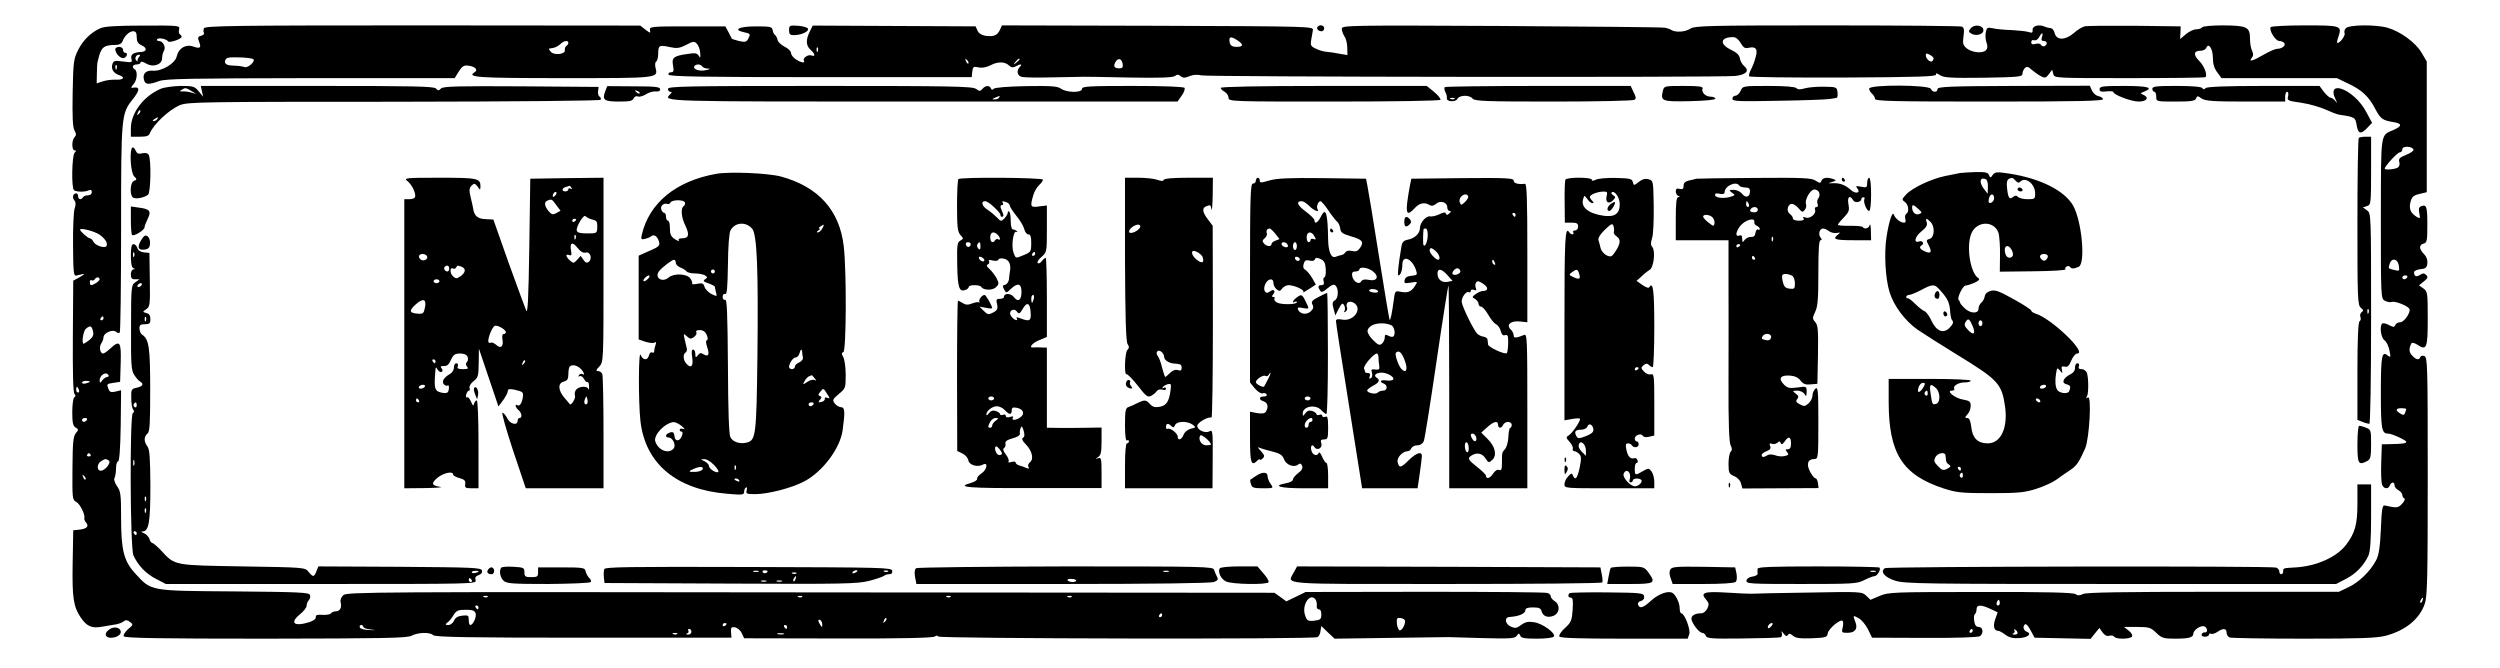
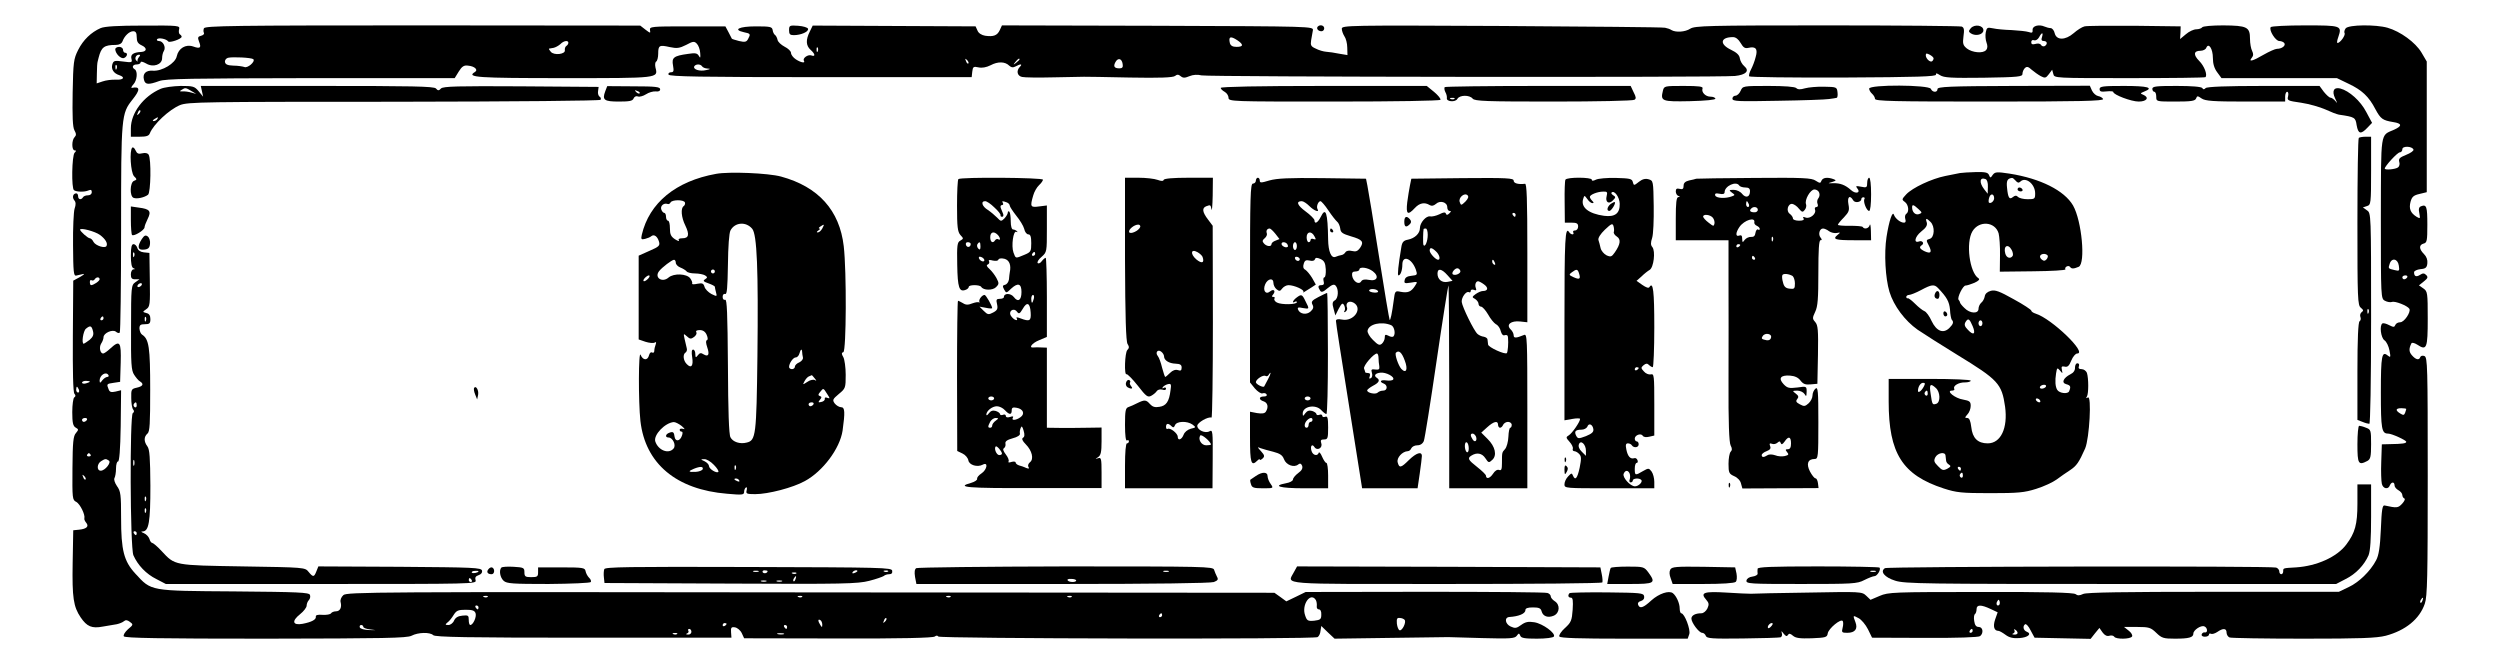
<svg xmlns="http://www.w3.org/2000/svg" version="1.0" width="1280pt" height="342pt" viewBox="0 0 1280 342" preserveAspectRatio="xMidYMid meet">
  <g transform="translate(0,342) scale(0.1,-0.1)" fill="#000000" stroke="none">
    <path d="M515 3276 c-48 -21 -89 -60 -115 -112 -23 -46 -25 -61 -28 -218 -2 -122 0 -176 9 -193 10 -18 10 -26 1 -35 -16 -16 -15 -68 0 -68 9 0 9 -3 0 -12 -14 -14 -17 -184 -3 -192 14 -9 54 -10 74 -1 12 5 17 3 17 -9 0 -9 -8 -16 -19 -16 -11 0 -23 -4 -26 -10 -9 -15 -25 -12 -25 5 0 8 -4 15 -9 15 -17 0 -23 -20 -11 -35 9 -10 9 -23 2 -43 -5 -15 -9 -100 -8 -188 1 -136 3 -158 16 -155 8 2 24 6 35 8 11 3 4 -4 -15 -15 l-35 -19 -2 -284 c-1 -179 1 -287 8 -295 7 -8 7 -14 -1 -19 -5 -3 -10 -37 -10 -75 0 -55 4 -71 17 -79 16 -9 16 -11 2 -28 -14 -15 -17 -47 -18 -180 -1 -155 -1 -163 20 -173 19 -11 46 -65 41 -84 -2 -4 3 -15 9 -22 16 -19 3 -32 -36 -36 l-30 -3 -3 -168 c-3 -178 4 -223 41 -278 32 -47 57 -58 114 -47 27 5 58 10 71 12 13 3 29 9 36 15 9 8 18 7 31 -3 18 -13 18 -15 -10 -38 -16 -15 -25 -30 -21 -36 6 -9 186 -12 726 -12 611 1 723 3 747 15 34 18 95 19 111 3 10 -10 178 -13 770 -13 l757 0 -2 28 c-2 24 2 28 20 25 12 -2 28 -15 35 -30 l12 -26 482 -1 c320 -1 485 3 494 10 8 6 14 6 18 0 7 -11 1925 -15 1942 -3 7 4 14 18 15 32 l4 25 34 -33 34 -32 286 4 c157 2 291 4 296 4 6 0 84 -2 175 -5 143 -4 166 -2 176 12 10 14 12 14 18 0 4 -12 23 -15 85 -15 47 0 83 5 87 11 10 17 -57 66 -100 73 -31 5 -46 2 -68 -14 -23 -17 -31 -18 -53 -8 -29 13 -34 47 -7 49 48 3 82 17 82 35 0 10 12 14 39 14 30 0 40 -4 44 -20 7 -26 33 -35 63 -22 30 14 33 56 4 74 -11 7 -20 18 -20 24 0 7 -7 15 -17 18 -9 4 -291 6 -627 6 l-611 -1 -49 -24 -50 -24 -30 22 -31 22 -2374 2 c-2227 3 -2376 2 -2393 -14 -11 -10 -17 -25 -14 -36 7 -27 -3 -47 -24 -47 -11 0 -22 -5 -25 -10 -4 -6 -23 -9 -43 -8 -25 2 -36 -1 -35 -9 3 -15 -21 -28 -68 -37 -51 -9 -57 14 -13 49 19 15 34 35 34 44 0 9 5 22 11 28 7 7 9 19 6 27 -5 13 -57 15 -389 18 -435 3 -422 1 -505 91 -59 64 -73 120 -73 285 0 119 -2 137 -21 163 -11 16 -17 34 -13 41 4 7 8 29 8 49 0 21 5 37 10 36 7 -1 12 60 14 181 l2 184 -29 -7 c-22 -5 -30 -2 -35 12 -11 27 -10 28 26 33 l33 5 3 98 c3 108 -4 118 -54 72 -15 -14 -31 -25 -36 -25 -15 0 -22 32 -10 51 7 10 12 25 12 32 0 22 46 42 63 29 8 -7 17 -9 20 -5 4 3 7 243 7 533 0 578 1 588 59 661 40 50 39 68 -4 59 -5 -1 -2 7 8 18 19 20 23 67 7 77 -17 10 -11 25 10 25 11 0 20 5 20 11 0 6 12 3 28 -6 36 -22 82 -6 82 27 0 13 4 30 9 37 12 19 -4 51 -25 51 -8 0 -13 4 -10 9 7 10 48 2 57 -11 6 -9 69 12 69 24 0 4 -4 9 -9 12 -5 3 -7 15 -4 26 5 19 0 20 -183 19 -132 0 -198 -4 -219 -13z m185 -46 c0 -23 6 -33 25 -42 29 -13 28 -32 -2 -34 -40 -2 -56 -13 -50 -35 5 -19 3 -20 -43 -14 -43 6 -49 5 -55 -15 -7 -24 7 -46 36 -55 32 -11 21 -25 -18 -23 -21 1 -51 -3 -68 -9 l-30 -10 1 51 c0 28 2 56 4 61 2 6 4 15 5 20 14 54 28 65 88 65 17 0 30 7 34 18 10 28 35 52 55 52 13 0 18 -8 18 -30z m11 -103 c-6 -8 -9 -17 -6 -21 3 -3 0 -2 -6 3 -12 10 -4 31 13 31 7 0 7 -4 -1 -13z m-114 -59 c-3 -8 -6 -5 -6 6 -1 11 2 17 5 13 3 -3 4 -12 1 -19z m-85 -851 c28 -21 41 -43 33 -57 -8 -13 -55 2 -66 21 -5 11 -14 19 -19 19 -10 0 -50 36 -50 44 0 12 78 -9 102 -27z m-2 -227 c0 -9 -31 -30 -44 -30 -3 0 -6 7 -6 16 0 8 4 13 9 9 5 -3 12 -1 16 5 8 13 25 13 25 0z m20 -200 c0 -5 -5 -10 -11 -10 -5 0 -7 5 -4 10 3 6 8 10 11 10 2 0 4 -4 4 -10z m-54 -65 c5 -19 0 -30 -17 -45 -13 -10 -27 -19 -30 -20 -13 0 -3 66 11 77 22 18 29 16 36 -12z m79 -225 c3 -5 1 -10 -6 -10 -6 0 -18 -8 -25 -17 -11 -15 -13 -16 -14 -2 0 28 32 49 45 29z m-95 -34 c0 -2 -9 -6 -20 -9 -11 -3 -20 -1 -20 4 0 5 9 9 20 9 11 0 20 -2 20 -4z m-56 -41 c3 -8 1 -15 -4 -15 -6 0 -10 7 -10 15 0 8 2 15 4 15 2 0 6 -7 10 -15z m41 -155 c-3 -5 -10 -10 -16 -10 -5 0 -9 5 -9 10 0 6 7 10 16 10 8 0 12 -4 9 -10z m19 -178 c3 -5 -1 -9 -9 -9 -8 0 -12 4 -9 9 3 4 7 8 9 8 2 0 6 -4 9 -8z m93 -30 c15 -9 -19 -52 -41 -52 -22 0 -20 36 2 49 21 13 24 13 39 3z m-119 -97 c-3 -3 -9 2 -12 12 -6 14 -5 15 5 6 7 -7 10 -15 7 -18z m2059 -601 c-3 -3 -12 -4 -19 -1 -8 3 -5 6 6 6 11 1 17 -2 13 -5z m1610 0 c-3 -3 -12 -4 -19 -1 -8 3 -5 6 6 6 11 1 17 -2 13 -5z m760 0 c-3 -3 -12 -4 -19 -1 -8 3 -5 6 6 6 11 1 17 -2 13 -5z m620 0 c-3 -3 -12 -4 -19 -1 -8 3 -5 6 6 6 11 1 17 -2 13 -5z m1250 -16 c4 -7 6 -21 5 -30 -2 -10 3 -18 10 -18 9 0 14 -11 13 -27 0 -24 -5 -27 -36 -31 -33 -3 -38 0 -47 28 -19 54 28 121 55 78z m-4287 -38 c0 -5 -2 -10 -4 -10 -3 0 -8 5 -11 10 -3 6 -1 10 4 10 6 0 11 -4 11 -10z m-15 -30 c6 -19 -13 -60 -27 -60 -5 0 -8 12 -8 26 0 23 -3 25 -32 22 -23 -2 -36 -10 -43 -25 -5 -13 -19 -23 -29 -23 -17 0 -18 2 -5 13 9 6 23 24 32 39 14 22 23 26 61 26 35 0 46 -4 51 -18z m3515 -10 c0 -5 -5 -10 -11 -10 -5 0 -7 5 -4 10 3 6 8 10 11 10 2 0 4 -4 4 -10z m-1419 -33 c-10 -9 -11 -8 -5 6 3 10 9 15 12 12 3 -3 0 -11 -7 -18z m2661 9 c9 -13 -13 -57 -26 -53 -6 2 -12 17 -14 34 -2 25 1 31 15 29 10 0 21 -5 25 -10z m-2982 -24 c0 -15 -2 -15 -10 -2 -13 20 -13 33 0 25 6 -3 10 -14 10 -23z m-490 4 c0 -3 -4 -8 -10 -11 -5 -3 -10 -1 -10 4 0 6 5 11 10 11 6 0 10 -2 10 -4z m-1860 -15 c0 -6 17 -12 38 -14 33 -4 32 -4 -7 -3 -26 1 -46 6 -49 14 -2 6 1 12 7 12 6 0 11 -4 11 -9z m2170 -1 c0 -5 -2 -10 -4 -10 -3 0 -8 5 -11 10 -3 6 -1 10 4 10 6 0 11 -4 11 -10z m-490 -25 c0 -8 -8 -15 -17 -14 -11 0 -13 3 -5 6 6 2 10 9 6 14 -3 5 0 9 5 9 6 0 11 -7 11 -15z m-73 -11 c-3 -3 -12 -4 -19 -1 -8 3 -5 6 6 6 11 1 17 -2 13 -5z m546 -1 c-7 -2 -21 -2 -30 0 -10 3 -4 5 12 5 17 0 24 -2 18 -5z" />
    <path d="M590 3168 c1 -23 29 -51 45 -45 17 7 21 27 5 27 -5 0 -10 7 -10 15 0 8 -9 15 -20 15 -11 0 -20 -6 -20 -12z" />
    <path d="M1044 3275 c-3 -8 -3 -18 0 -23 3 -6 -3 -12 -14 -15 -17 -4 -19 -9 -11 -30 13 -32 6 -38 -30 -25 -38 13 -75 -9 -84 -50 -7 -36 -75 -77 -121 -74 -37 3 -55 -15 -47 -46 6 -26 23 -27 78 -7 33 12 161 14 777 15 l736 0 21 34 c16 26 27 33 47 30 35 -3 54 -22 35 -33 -44 -27 10 -31 453 -31 493 0 486 -1 472 54 -3 14 -2 28 4 31 5 3 10 21 10 40 0 43 6 46 59 34 37 -8 50 -6 84 11 35 19 42 20 55 6 8 -8 16 -29 17 -47 2 -26 1 -29 -7 -15 -8 14 -18 16 -56 10 -73 -10 -84 -19 -76 -60 5 -28 3 -34 -11 -34 -9 0 -15 -6 -12 -12 3 -10 167 -13 778 -13 l774 0 3 28 c3 25 6 28 32 22 18 -4 40 0 62 11 37 20 74 19 95 -2 11 -10 20 -11 33 -4 25 14 37 13 22 -2 -20 -20 -14 -47 11 -52 12 -3 85 -4 162 -2 77 2 147 3 155 3 8 0 113 -1 234 -4 156 -3 222 0 232 8 11 9 18 8 29 -1 12 -10 21 -10 45 0 19 8 42 9 62 4 35 -8 2648 -11 2731 -3 57 6 76 26 48 50 -11 9 -21 27 -23 40 -2 17 -16 30 -45 44 -61 29 -55 65 10 65 14 0 28 -11 39 -30 14 -24 22 -29 40 -25 38 9 49 -6 37 -47 -5 -21 -16 -49 -24 -64 -8 -15 -12 -31 -9 -35 2 -4 219 -7 482 -6 381 2 476 5 474 15 -1 9 4 8 21 -3 20 -13 57 -15 223 -13 180 3 199 5 199 20 0 10 6 23 12 29 10 10 18 8 35 -8 13 -11 34 -26 47 -33 21 -11 26 -10 41 10 l17 23 6 -22 c5 -21 6 -21 389 -21 212 0 387 2 390 5 11 12 -6 57 -32 83 -31 31 -29 52 6 52 14 0 27 7 30 15 12 29 34 -5 34 -52 0 -29 7 -53 22 -73 l22 -30 295 0 296 0 60 -29 c68 -32 104 -66 137 -130 27 -50 37 -57 91 -66 46 -7 47 -20 5 -39 -72 -32 -67 2 -68 -454 0 -407 0 -411 21 -422 11 -6 27 -9 36 -6 15 6 79 -19 89 -35 9 -16 -26 -69 -47 -69 -11 0 -22 -6 -25 -14 -5 -12 -9 -12 -31 -1 -15 8 -30 12 -35 9 -16 -10 -8 -73 10 -86 11 -7 22 -31 26 -52 7 -35 6 -38 -8 -27 -31 26 -36 2 -36 -188 0 -188 4 -211 37 -211 19 0 93 -34 93 -42 0 -8 -17 -11 -85 -12 l-40 -1 -3 -90 c-2 -49 0 -100 3 -112 6 -26 33 -31 41 -8 8 19 24 19 24 0 0 -8 9 -19 20 -25 11 -6 20 -17 20 -25 0 -7 5 -15 10 -17 6 -2 1 -14 -11 -27 -21 -22 -26 -23 -90 -9 -11 2 -15 -20 -19 -122 -4 -92 -11 -134 -24 -158 -29 -56 -89 -114 -141 -138 l-50 -24 -642 0 c-461 0 -649 -3 -667 -11 -19 -9 -29 -9 -39 -1 -10 8 -150 12 -485 11 -449 0 -474 -1 -518 -20 l-47 -20 -22 21 c-22 21 -29 21 -296 16 -151 -2 -283 -5 -294 -6 -11 0 -68 2 -126 6 -115 7 -136 0 -103 -37 14 -16 15 -24 6 -44 -7 -14 -20 -25 -31 -25 -31 0 -51 -11 -51 -27 0 -21 39 -73 55 -73 7 0 16 -7 19 -16 5 -13 31 -15 188 -13 101 1 188 4 195 6 6 3 9 12 6 21 -4 13 -2 13 9 -2 11 -14 17 -16 22 -7 6 9 12 8 26 -4 14 -12 35 -15 96 -13 72 3 79 5 82 25 4 25 68 78 77 63 3 -5 3 -21 -1 -35 -6 -23 -3 -25 24 -25 40 0 55 20 42 54 -14 37 -14 37 16 21 14 -7 36 -33 48 -57 l21 -43 270 -1 c164 -1 275 3 283 9 19 15 15 47 -7 47 -13 0 -20 9 -23 30 -3 17 -1 33 4 36 4 3 8 14 8 25 0 24 23 24 72 1 l36 -17 -13 -37 c-12 -36 -5 -58 17 -58 5 0 21 -9 36 -20 20 -15 39 -19 71 -17 45 3 66 22 37 33 -17 7 -21 29 -7 38 5 3 18 -11 28 -32 l20 -37 143 -3 144 -3 22 28 23 28 16 -23 c11 -15 23 -21 35 -17 10 3 21 1 25 -5 8 -14 82 -13 91 1 4 7 -4 20 -17 30 l-24 19 67 0 c61 0 70 -3 98 -30 28 -27 37 -30 95 -30 72 0 95 6 95 26 0 18 39 44 56 37 17 -6 19 -34 3 -31 -6 2 -14 -3 -16 -9 -3 -8 4 -13 16 -13 12 0 21 5 21 11 0 5 4 7 10 4 5 -3 20 1 32 9 30 21 48 20 48 -3 0 -10 7 -22 16 -25 9 -3 179 -6 378 -6 294 0 373 3 421 15 101 27 173 85 200 164 13 38 15 135 15 653 0 562 -1 609 -17 615 -9 4 -19 1 -21 -5 -6 -18 -23 -14 -43 9 -16 18 -16 35 -2 62 3 4 16 1 30 -8 48 -32 53 -18 53 133 0 133 -1 140 -22 155 l-23 16 25 20 c20 16 23 22 12 33 -10 10 -17 10 -31 1 -20 -13 -31 -8 -31 13 0 7 15 14 33 16 26 2 33 8 35 30 2 17 -4 34 -17 47 -26 26 -27 47 -2 54 17 4 19 14 19 96 0 93 -4 106 -32 95 -11 -4 -14 -14 -9 -36 5 -28 5 -29 -14 -18 -32 20 -40 42 -31 77 7 25 15 33 46 40 l37 9 0 334 0 335 -27 46 c-31 52 -108 108 -174 127 -60 17 -198 16 -214 -3 -6 -8 -9 -19 -6 -24 7 -10 -22 -51 -36 -51 -4 0 -2 14 4 30 20 59 16 60 -171 60 -93 0 -172 -4 -175 -9 -10 -16 25 -71 44 -71 10 0 22 -5 26 -11 8 -13 -13 -29 -38 -29 -9 0 -40 -14 -68 -30 -56 -33 -80 -39 -61 -16 9 11 9 20 2 35 -6 11 -11 39 -11 62 0 61 -15 68 -137 69 -57 0 -105 -4 -108 -10 -3 -5 -17 -10 -30 -10 -13 0 -37 -11 -53 -25 l-30 -25 2 32 1 33 -235 3 c-129 1 -245 0 -257 -3 -13 -3 -38 -19 -56 -35 -43 -37 -88 -37 -97 0 -3 14 -12 25 -20 26 -8 0 -23 4 -32 8 -29 13 -63 3 -61 -17 1 -15 -3 -17 -20 -11 -12 4 -51 8 -87 10 -36 1 -79 5 -96 9 -29 6 -32 4 -37 -21 -3 -15 -1 -39 4 -52 6 -16 6 -29 -2 -38 -15 -19 -71 -14 -99 8 -19 16 -22 24 -17 62 5 34 3 45 -9 50 -9 3 -319 6 -690 6 -610 0 -677 -2 -700 -17 -26 -17 -74 -20 -96 -7 -7 5 -22 10 -33 12 -11 3 -388 6 -837 9 -785 4 -818 3 -818 -14 0 -10 6 -27 13 -38 8 -11 15 -37 15 -59 l1 -38 -42 7 c-23 5 -53 9 -67 10 -14 1 -38 8 -53 16 -25 11 -28 17 -24 43 3 17 7 40 9 51 3 20 -3 20 -795 23 l-797 2 -11 -24 c-13 -28 -32 -35 -75 -29 -18 3 -34 13 -39 26 l-10 22 -417 2 -417 2 -15 -31 c-21 -42 -20 -71 4 -93 24 -21 26 -37 5 -29 -18 7 -47 -14 -39 -27 9 -14 -15 -10 -41 7 -14 9 -25 24 -25 33 0 9 -15 23 -33 32 -17 9 -34 24 -36 35 -2 10 -8 22 -13 25 -5 3 -11 15 -12 25 -3 17 -12 19 -86 19 -86 0 -120 -17 -61 -30 34 -7 35 -9 21 -35 -8 -15 -16 -17 -46 -10 -19 5 -36 10 -37 12 -1 1 -9 17 -17 33 l-16 30 -194 0 c-185 0 -195 -1 -192 -19 3 -17 2 -17 -23 2 l-27 21 -1114 1 c-966 0 -1115 -2 -1120 -15z m9411 -45 c-5 -14 -2 -20 9 -20 18 0 21 -16 5 -26 -6 -3 -15 -1 -19 6 -4 7 -16 9 -29 5 -15 -4 -21 -2 -21 9 0 9 6 13 14 10 8 -3 19 3 26 15 14 27 23 27 15 1z m-4120 -16 c33 -22 32 -34 -4 -34 -20 0 -30 6 -34 19 -8 34 3 38 38 15z m-3425 -13 c0 -6 -5 -13 -10 -16 -6 -4 -9 -13 -8 -22 4 -21 -56 -28 -72 -8 -7 8 -11 15 -9 16 2 0 13 2 23 4 10 2 26 11 35 19 17 18 41 21 41 7z m1277 -43 c-3 -8 -6 -5 -6 6 -1 11 2 17 5 13 3 -3 4 -12 1 -19z m5713 -37 c0 -4 -3 -11 -7 -14 -9 -9 -33 12 -33 30 0 11 4 11 20 3 11 -6 20 -14 20 -19z m-8603 -4 c12 -12 -30 -48 -46 -40 -9 3 -34 7 -56 7 -29 1 -41 6 -43 18 -2 9 5 19 15 22 24 6 121 1 130 -7z m3661 -22 c-3 -3 -9 2 -12 12 -6 14 -5 15 5 6 7 -7 10 -15 7 -18z m262 21 c0 -2 -8 -10 -17 -17 -16 -13 -17 -12 -4 4 13 16 21 21 21 13z m528 -24 c3 -16 -2 -22 -16 -22 -27 0 -33 10 -21 32 13 24 33 19 37 -10z m-2153 -12 c3 -5 16 -11 28 -11 17 -1 15 -3 -8 -8 -33 -8 -69 4 -60 20 8 12 32 12 40 -1z m8762 -426 c2 -6 -15 -18 -38 -27 -33 -13 -39 -20 -35 -35 4 -11 1 -24 -6 -29 -13 -10 -68 -15 -68 -6 0 12 65 83 77 83 7 0 13 7 13 16 0 18 51 16 57 -2z m-75 -594 c4 -27 3 -29 -21 -23 -34 8 -34 8 -26 32 10 33 42 27 47 -9z m43 -60 c-3 -5 -10 -10 -16 -10 -5 0 -9 5 -9 10 0 6 7 10 16 10 8 0 12 -4 9 -10z m-5 -674 c0 -2 -3 -11 -6 -20 -5 -12 -9 -13 -25 -3 -26 16 -24 27 6 27 14 0 25 -2 25 -4z m83 -981 c-3 -9 -8 -14 -10 -11 -3 3 -2 9 2 15 9 16 15 13 8 -4z m-2167 -22 c-10 -10 -19 5 -10 18 6 11 8 11 12 0 2 -7 1 -15 -2 -18z m-1166 -108 c-7 -9 -15 -13 -17 -11 -7 7 7 26 19 26 6 0 6 -6 -2 -15z m1030 -25 c0 -5 -5 -10 -11 -10 -5 0 -7 5 -4 10 3 6 8 10 11 10 2 0 4 -4 4 -10z m230 -11 c0 -5 -8 -9 -17 -8 -11 0 -13 3 -5 6 6 2 9 10 6 15 -4 7 -2 8 4 4 7 -4 12 -11 12 -17z" />
    <path d="M4040 3265 c0 -20 5 -25 24 -25 37 0 78 18 73 33 -2 6 -24 13 -50 15 -44 3 -47 2 -47 -23z" />
    <path d="M6747 3284 c-9 -10 2 -24 19 -24 8 0 14 7 14 15 0 15 -21 21 -33 9z" />
    <path d="M10090 3275 c-12 -14 -11 -18 1 -26 25 -16 64 -6 64 16 0 26 -46 33 -65 10z" />
    <path d="M822 2965 c-88 -38 -152 -124 -152 -202 l0 -43 45 0 c34 0 47 4 52 17 18 46 99 122 155 145 40 16 122 17 1095 17 638 1 1054 5 1058 10 3 5 1 13 -5 16 -6 4 -10 16 -8 28 l3 22 -397 3 c-324 2 -399 0 -410 -11 -11 -12 -16 -12 -26 0 -10 11 -121 13 -608 13 l-596 0 6 -27 6 -28 -23 28 c-21 25 -28 27 -92 27 -39 -1 -85 -7 -103 -15z m158 -11 l25 -15 -25 7 c-14 4 -34 7 -45 6 -16 -1 -17 1 -5 8 19 12 20 12 50 -6z m-269 -117 c-10 -9 -11 -8 -5 6 3 10 9 15 12 12 3 -3 0 -11 -7 -18z m94 -27 c-3 -5 -12 -10 -18 -10 -7 0 -6 4 3 10 19 12 23 12 15 0z" />
    <path d="M3099 2953 c-17 -45 -6 -53 70 -53 54 0 70 3 75 16 4 9 13 14 22 10 8 -3 27 2 41 11 15 10 37 16 50 15 15 -2 23 2 23 11 0 12 -24 15 -135 15 l-136 1 -10 -26z m176 -11 c-3 -3 -11 0 -18 7 -9 10 -8 11 6 5 10 -3 15 -9 12 -12z" />
-     <path d="M3420 2965 c0 -8 5 -15 12 -15 9 0 9 -3 0 -12 -39 -39 -62 -38 1292 -38 l1305 0 21 30 c12 16 18 34 15 40 -4 6 -102 10 -266 10 -224 0 -259 -2 -259 -15 0 -21 -78 -20 -108 1 -18 13 -50 15 -180 13 -94 -2 -160 -7 -165 -14 -6 -7 -10 -6 -14 3 -6 16 -28 15 -43 -3 -11 -13 -15 -13 -33 0 -19 13 -128 15 -799 15 -685 0 -778 -2 -778 -15z m1695 -45 c-3 -5 -14 -10 -23 -9 -14 0 -13 2 3 9 27 11 27 11 20 0z" />
    <path d="M6250 2970 c0 -5 9 -14 20 -20 11 -6 20 -20 20 -30 0 -20 10 -20 539 -20 318 0 542 4 546 9 3 5 -12 23 -32 40 l-38 31 -527 0 c-333 0 -528 -4 -528 -10z" />
    <path d="M7397 2974 c-3 -4 -2 -15 3 -25 6 -10 9 -24 8 -31 -4 -19 44 -23 54 -4 11 20 62 21 78 1 11 -13 68 -15 414 -15 220 0 407 4 414 9 10 6 9 14 -4 39 l-15 32 -473 0 c-260 0 -476 -3 -479 -6z m50 -60 c-3 -3 -12 -4 -19 -1 -8 3 -5 6 6 6 11 1 17 -2 13 -5z" />
    <path d="M8514 2955 c-13 -53 -6 -56 138 -53 82 2 132 7 131 13 -2 6 -13 10 -25 10 -26 0 -48 23 -41 42 4 10 -17 13 -96 13 -99 0 -101 0 -107 -25z" />
    <path d="M8912 2955 c-6 -14 -18 -25 -27 -25 -8 0 -15 -7 -15 -15 0 -14 28 -15 233 -11 127 2 246 6 262 9 17 2 34 5 38 6 5 0 7 13 5 29 -3 26 -5 27 -68 28 -36 1 -80 -3 -98 -8 -24 -7 -37 -7 -45 1 -7 7 -60 11 -142 11 -131 0 -132 0 -143 -25z" />
    <path d="M9570 2966 c0 -7 7 -19 15 -26 8 -7 15 -19 15 -26 0 -12 95 -14 586 -14 464 0 585 3 582 13 -3 6 -14 13 -25 15 -11 2 -25 14 -32 28 l-11 25 -390 -1 c-330 -1 -390 -4 -390 -16 0 -19 -26 -18 -34 1 -8 21 -316 23 -316 1z" />
    <path d="M10750 2964 c0 -13 8 -15 35 -12 19 2 35 1 35 -3 0 -14 92 -49 130 -49 42 0 56 21 23 35 -16 6 -15 8 5 16 52 20 19 29 -103 29 -108 0 -125 -2 -125 -16z" />
    <path d="M11020 2965 c0 -8 5 -15 10 -15 6 0 10 -11 10 -25 0 -25 0 -25 99 -25 80 0 100 3 105 16 5 14 8 14 28 0 19 -13 58 -16 225 -16 l203 0 0 25 c0 14 5 25 10 25 6 0 8 -10 5 -23 -6 -22 -2 -23 67 -33 40 -6 96 -22 123 -34 28 -13 59 -25 70 -27 82 -12 85 -14 91 -54 8 -45 21 -49 55 -13 l24 25 -30 56 c-29 56 -87 108 -133 120 -33 8 -44 -13 -26 -51 12 -25 12 -28 1 -13 -8 9 -19 17 -25 17 -6 0 -21 14 -34 30 l-22 30 -286 0 c-193 0 -290 -4 -297 -11 -8 -8 -13 -8 -17 0 -5 7 -53 11 -132 11 -104 0 -124 -2 -124 -15z" />
    <path d="M12077 2714 c-4 -4 -7 -198 -7 -432 0 -392 1 -426 18 -438 13 -11 14 -15 4 -22 -7 -5 -10 -16 -7 -24 4 -9 2 -19 -4 -23 -7 -4 -11 -90 -11 -256 l0 -249 26 -10 c14 -6 30 -10 35 -10 5 0 9 212 9 539 0 536 0 540 -21 554 l-21 15 21 7 c20 6 21 13 21 181 l0 174 -28 0 c-16 0 -32 -3 -35 -6z m50 -896 c-3 -8 -6 -5 -6 6 -1 11 2 17 5 13 3 -3 4 -12 1 -19z" />
    <path d="M677 2664 c-15 -15 -8 -127 9 -146 16 -16 16 -18 0 -24 -21 -8 -23 -79 -2 -87 17 -7 56 2 74 16 14 11 17 183 3 205 -5 8 -17 11 -33 7 -19 -5 -27 -1 -34 15 -5 12 -13 18 -17 14z" />
    <path d="M3667 2530 c-207 -37 -343 -149 -381 -312 -5 -23 -3 -26 17 -21 12 3 27 9 32 14 14 11 31 -1 39 -28 6 -20 1 -26 -48 -47 l-56 -25 0 -215 0 -214 35 -12 c19 -6 40 -8 47 -4 8 5 9 2 5 -10 -4 -10 -7 -24 -7 -32 0 -9 -5 -12 -11 -9 -6 4 -13 -2 -16 -14 -7 -28 -31 -27 -43 2 -11 29 -12 -240 -1 -339 25 -218 184 -351 444 -372 78 -7 87 -6 87 10 0 9 4 19 9 22 5 4 7 -3 4 -14 -5 -18 0 -20 44 -20 66 0 193 33 254 67 92 50 179 166 193 258 13 94 12 120 -7 120 -10 0 -25 9 -33 19 -13 18 -11 22 21 49 34 28 35 31 35 98 0 38 -6 79 -12 90 -10 17 -10 23 0 26 15 6 17 413 2 542 -21 184 -130 305 -321 357 -66 18 -266 26 -332 14z m-160 -147 c2 -6 -1 -14 -6 -18 -17 -10 -13 -58 8 -100 22 -46 18 -65 -16 -65 -15 0 -22 -4 -17 -11 3 -6 -5 -3 -20 6 -21 14 -26 25 -26 56 0 22 -4 39 -10 39 -5 0 -10 9 -10 20 0 11 -4 20 -9 20 -5 0 -12 8 -15 17 -7 18 12 35 31 29 6 -3 13 1 16 7 6 15 69 16 74 0z m344 -134 c25 -28 32 -209 27 -653 -5 -406 -8 -431 -55 -442 -34 -9 -71 3 -83 27 -8 13 -12 137 -13 365 -2 271 -5 343 -14 339 -8 -2 -13 4 -13 15 0 11 5 17 13 15 9 -4 12 30 14 149 1 94 6 163 13 176 22 42 79 47 111 9z m359 1 c-6 -11 -16 -20 -23 -20 -7 0 -6 4 3 10 8 5 11 10 5 10 -5 0 -3 5 5 10 21 14 22 13 10 -10z m-750 -175 c0 -9 11 -20 24 -25 13 -5 27 -14 31 -19 3 -6 23 -11 43 -11 20 0 44 -5 52 -10 13 -9 13 -11 0 -20 -12 -7 -9 -12 18 -21 17 -6 32 -14 32 -17 0 -4 3 -17 6 -29 6 -22 5 -22 -24 -8 -16 9 -32 25 -35 37 -5 17 -11 20 -37 15 -17 -4 -29 -3 -26 1 2 4 -2 16 -10 27 -18 24 -84 27 -111 4 -32 -28 -74 -1 -49 32 15 20 67 59 77 59 5 0 9 -7 9 -15z m200 -45 c0 -5 -4 -10 -10 -10 -5 0 -10 5 -10 10 0 6 5 10 10 10 6 0 10 -4 10 -10z m-340 -35 c-7 -8 -17 -15 -22 -15 -6 0 -5 7 2 15 7 8 17 15 22 15 6 0 5 -7 -2 -15z m298 -289 c7 -16 7 -26 1 -28 -6 -2 -5 -15 2 -36 13 -38 6 -51 -19 -36 -13 9 -20 7 -29 -5 -11 -14 -12 -13 -13 7 0 12 -5 22 -11 22 -8 0 -9 -13 -5 -39 7 -45 -5 -59 -28 -35 -18 18 -21 50 -6 59 6 4 9 14 6 23 -2 10 -7 30 -11 47 -6 28 -6 29 12 13 15 -14 21 -15 37 -3 10 8 15 18 11 24 -4 7 3 11 18 11 16 0 28 -8 35 -24z m489 -88 c0 -7 2 -20 4 -28 2 -8 -6 -19 -18 -25 -13 -5 -23 -15 -23 -22 0 -7 -7 -13 -15 -13 -8 0 -15 5 -15 11 0 19 21 49 34 49 8 0 16 9 19 20 6 22 13 27 14 8z m64 -135 c10 -12 11 -15 1 -9 -7 4 -24 1 -38 -9 -25 -16 -25 -16 -15 3 6 11 16 23 23 25 7 3 14 6 14 6 1 1 8 -7 15 -16z m64 -80 c15 -23 16 -25 1 -20 -9 4 -15 2 -13 -5 1 -7 -7 -14 -18 -16 -16 -4 -17 -2 -7 11 10 12 10 16 0 19 -10 4 -10 8 1 21 17 21 16 22 36 -10z m-70 -53 c-3 -5 -10 -10 -16 -10 -5 0 -9 5 -9 10 0 6 7 10 16 10 8 0 12 -4 9 -10z m-675 -111 c16 -14 19 -19 8 -15 -10 3 -18 1 -18 -4 0 -6 4 -10 10 -10 6 0 6 -9 1 -22 -10 -28 -33 -30 -37 -5 -3 25 -8 29 -28 21 -19 -7 -22 -24 -3 -24 21 0 40 -39 26 -56 -25 -31 -79 -10 -94 36 -10 33 50 96 95 99 8 0 26 -9 40 -20z m165 -199 c16 -16 26 -32 23 -36 -9 -9 -48 15 -48 30 0 7 -10 18 -22 24 -22 10 -22 11 -2 11 11 1 33 -12 49 -29z m112 -22 c-3 -8 -6 -5 -6 6 -1 11 2 17 5 13 3 -3 4 -12 1 -19z m-169 0 c-3 -7 -19 -13 -36 -14 -38 -2 -41 3 -9 16 32 13 49 12 45 -2z m187 -58 c3 -6 -1 -7 -9 -4 -18 7 -21 14 -7 14 6 0 13 -4 16 -10z" />
    <path d="M10035 2534 c-11 -2 -45 -9 -75 -15 -70 -14 -168 -60 -200 -94 -23 -25 -24 -27 -7 -39 19 -14 23 -51 7 -61 -6 -4 -8 -15 -5 -26 4 -12 2 -19 -7 -19 -18 0 -44 21 -51 40 -7 23 -25 -30 -38 -113 -13 -84 -6 -211 15 -281 22 -72 79 -148 144 -194 31 -21 122 -79 202 -128 211 -129 229 -148 246 -266 15 -110 -22 -188 -89 -188 -51 0 -78 27 -84 83 -4 33 -10 47 -21 47 -13 0 -13 2 1 18 10 10 17 30 17 44 0 22 -6 26 -38 32 -42 6 -91 46 -58 46 9 0 15 4 12 9 -9 15 23 34 54 33 17 0 30 4 30 9 0 5 -87 9 -210 9 l-210 0 0 -116 c0 -265 70 -376 282 -445 65 -21 91 -24 238 -24 143 0 175 3 235 22 39 12 86 34 105 48 19 14 50 36 69 48 33 22 45 39 77 111 22 52 34 274 14 261 -9 -6 -11 -4 -5 5 9 14 9 93 0 121 -4 10 -16 19 -27 19 -14 0 -18 5 -14 15 3 9 0 15 -8 15 -7 0 -12 -10 -12 -22 1 -14 -8 -27 -23 -34 -37 -19 -48 -44 -22 -51 22 -6 25 -12 15 -36 -6 -16 -50 -11 -61 7 -10 16 -12 46 -6 84 5 30 6 31 20 15 14 -17 14 -17 10 3 -4 17 -1 20 14 17 14 -4 23 3 34 31 8 20 22 36 30 36 55 0 -131 179 -212 204 -13 4 -23 11 -23 16 0 4 -40 31 -90 58 -73 41 -95 49 -117 43 -18 -5 -29 -15 -31 -28 -2 -12 -10 -27 -18 -33 -8 -7 -14 -21 -14 -31 0 -27 -44 -25 -72 4 -13 12 -23 25 -23 29 0 3 -3 9 -7 13 -9 10 23 75 36 73 6 0 26 6 45 14 22 10 29 18 21 23 -46 29 -66 183 -31 241 34 56 116 50 134 -11 4 -16 8 -67 7 -113 l-1 -83 171 2 c93 1 167 5 165 10 -7 11 16 24 24 12 7 -10 18 -10 44 1 36 17 16 235 -29 314 -45 77 -167 138 -325 163 -66 10 -74 9 -86 -6 -11 -17 -13 -17 -19 -2 -5 14 -19 17 -68 16 -33 -1 -70 -3 -81 -5z m143 -71 l-1 -35 -18 23 c-27 35 -23 64 7 52 8 -3 13 -19 12 -40z m142 32 c9 -11 16 -13 24 -5 27 27 76 -12 76 -60 0 -28 -2 -30 -38 -30 -21 0 -43 5 -50 12 -8 8 -15 8 -26 -1 -18 -15 -25 -4 -30 48 -4 36 2 47 25 50 4 1 12 -6 19 -14z m-110 -90 c0 -15 -18 -30 -27 -22 -2 3 -2 15 2 26 7 23 25 19 25 -4z m-388 -55 c20 -18 20 -20 4 -26 -18 -7 -36 9 -36 34 0 17 7 15 32 -8z m62 -66 c24 -23 21 -80 -4 -87 -18 -5 -19 -7 -5 -33 18 -35 12 -45 -20 -31 -27 13 -31 22 -15 32 14 9 2 25 -14 19 -30 -11 -22 24 10 50 26 20 33 33 29 47 -8 23 -2 24 19 3z m416 -144 c6 -11 8 -25 5 -30 -11 -17 -32 -11 -38 12 -11 39 14 53 33 18z m183 -27 c4 -3 2 -12 -4 -20 -9 -10 -15 -10 -25 -2 -8 6 -11 15 -8 20 6 11 28 12 37 2z m-561 -167 c46 -48 58 -70 62 -111 1 -25 6 -48 9 -52 11 -11 8 -22 -12 -42 -31 -31 -66 -17 -91 35 -11 25 -28 48 -37 51 -10 4 -31 21 -47 37 -17 17 -34 30 -38 29 -4 -2 -8 2 -8 7 0 5 7 10 14 10 8 0 36 11 62 25 54 29 67 30 86 11z m178 -196 c17 -40 5 -50 -24 -19 -18 18 -20 28 -12 41 13 21 20 16 36 -22z m50 15 c0 -8 -4 -15 -10 -15 -5 0 -10 7 -10 15 0 8 5 15 10 15 6 0 10 -7 10 -15z m-300 -324 c-12 -23 -30 -36 -30 -22 0 21 13 41 26 41 11 0 12 -4 4 -19z m62 -8 c22 -20 24 -71 3 -80 -21 -7 -22 -6 -30 50 -8 50 -2 57 27 30z m563 7 c-3 -5 -13 -10 -21 -10 -8 0 -12 5 -9 10 3 6 13 10 21 10 8 0 12 -4 9 -10z m-605 -36 c0 -8 -5 -12 -10 -9 -6 4 -8 11 -5 16 9 14 15 11 15 -7z m575 -34 c3 -5 2 -10 -4 -10 -5 0 -13 5 -16 10 -3 6 -2 10 4 10 5 0 13 -4 16 -10z m-484 -282 c1 -7 2 -19 3 -26 0 -7 7 -17 15 -21 11 -7 9 -11 -9 -21 -20 -10 -26 -9 -47 13 -21 21 -23 28 -14 46 13 23 50 29 52 9z m79 -68 c0 -5 -2 -10 -4 -10 -3 0 -8 5 -11 10 -3 6 -1 10 4 10 6 0 11 -4 11 -10z m10 -36 c0 -8 -5 -12 -10 -9 -6 4 -8 11 -5 16 9 14 15 11 15 -7z" />
    <path d="M10330 2450 c0 -5 7 -10 16 -10 8 0 12 5 9 10 -3 6 -10 10 -16 10 -5 0 -9 -4 -9 -10z" />
    <path d="M9907 1916 c-6 -15 1 -26 15 -26 4 0 8 9 8 20 0 23 -15 27 -23 6z" />
    <path d="M9950 1816 c0 -9 5 -16 10 -16 6 0 10 4 10 9 0 6 -4 13 -10 16 -5 3 -10 -1 -10 -9z" />
-     <path d="M2087 2492 c24 -19 46 -68 37 -83 -3 -5 -16 -9 -30 -9 l-24 0 0 -740 0 -740 108 1 c59 1 94 4 77 6 -46 7 -49 18 -15 47 31 25 80 36 80 16 0 -5 15 -13 33 -18 25 -7 31 -13 29 -30 -3 -19 1 -22 32 -22 l36 0 0 225 c0 131 -4 225 -9 225 -5 0 -11 -8 -14 -17 -3 -14 -6 -12 -15 10 -7 16 -16 26 -21 23 -5 -4 -7 3 -4 14 3 11 9 20 14 20 5 0 6 6 3 14 -3 7 6 23 20 34 24 18 26 27 27 93 l1 74 50 -148 50 -148 24 32 c13 18 24 39 24 47 0 10 8 12 33 7 44 -10 48 -13 44 -38 -4 -30 -16 -49 -28 -42 -15 10 -10 -12 6 -25 17 -14 20 -40 5 -40 -5 0 -10 -7 -10 -15 0 -25 -38 -17 -52 12 -7 14 -18 28 -25 30 -7 3 18 -84 53 -191 l66 -196 199 0 199 0 0 284 c0 156 -3 291 -6 300 -3 9 -13 16 -22 16 -12 0 -11 5 6 23 22 23 22 24 22 495 l0 472 -187 -2 -188 -3 -5 -350 c-4 -265 -8 -344 -16 -325 -6 14 -46 124 -90 245 l-78 221 -40 2 c-39 1 -58 17 -63 52 -1 8 -7 35 -13 59 -9 37 -8 47 4 60 14 14 17 13 31 -4 14 -20 14 -20 15 1 0 41 -15 44 -209 44 -178 0 -185 -1 -164 -18z m839 -34 c4 -7 3 -8 -4 -4 -7 4 -12 2 -12 -3 0 -6 -7 -11 -15 -11 -21 0 -19 18 3 23 9 3 18 5 19 6 1 0 5 -4 9 -11z m-84 -40 c-7 -7 -12 -8 -12 -2 0 14 12 26 19 19 2 -3 -1 -11 -7 -17z m6 -48 l22 -29 -22 -12 c-18 -10 -24 -8 -40 11 -21 26 -23 46 -5 53 21 9 23 8 45 -23z m184 -74 c23 -5 27 -11 26 -39 -1 -32 -2 -32 -52 -32 -37 0 -51 4 -53 15 -4 20 37 86 45 73 4 -5 19 -13 34 -17z m-82 0 c0 -3 -4 -8 -10 -11 -5 -3 -10 -1 -10 4 0 6 5 11 10 11 6 0 10 -2 10 -4z m-3 -98 c-3 -8 -6 -5 -6 6 -1 11 2 17 5 13 3 -3 4 -12 1 -19z m52 -71 c23 6 35 -31 16 -47 -10 -8 -17 -6 -28 10 l-14 20 -18 -20 c-17 -19 -19 -19 -37 -4 -22 20 -24 36 -4 28 12 -4 14 1 10 21 -8 43 6 50 32 17 16 -20 30 -29 43 -25z m-813 -18 c9 -16 -18 -30 -33 -17 -7 6 -10 14 -7 19 7 13 31 11 40 -2z m114 -64 c0 -8 -4 -15 -9 -15 -13 0 -22 16 -14 24 11 11 23 6 23 -9z m64 9 c23 -9 20 -30 -6 -48 -20 -14 -24 -14 -39 0 -17 15 -16 49 1 39 5 -3 11 -1 15 5 7 12 8 12 29 4z m-114 -74 c0 -5 -7 -10 -15 -10 -8 0 -15 5 -15 10 0 6 7 10 15 10 8 0 15 -4 15 -10z m-75 -138 c-5 -26 -10 -30 -35 -28 -45 3 -48 15 -11 48 38 34 57 27 46 -20z m415 -123 c0 -5 -5 -9 -11 -9 -7 0 -9 -10 -7 -24 8 -39 -7 -54 -31 -32 -11 10 -25 15 -30 11 -6 -3 -11 1 -11 9 0 22 20 70 32 77 12 8 58 -18 58 -32z m-196 -126 c4 -9 2 -21 -3 -26 -7 -7 -7 -15 0 -24 9 -10 5 -13 -21 -13 -24 0 -31 4 -26 15 3 9 0 15 -8 15 -7 0 -12 -10 -12 -21 1 -12 -8 -26 -19 -33 -32 -18 -45 -39 -33 -53 6 -7 15 -10 20 -7 5 4 8 -4 6 -17 -2 -19 -8 -23 -28 -21 -45 7 -49 18 -41 112 1 22 3 23 12 7 6 -9 15 -15 20 -11 7 4 6 10 0 18 -8 9 -5 12 12 12 16 -1 26 8 36 32 12 26 20 32 47 32 20 0 34 -6 38 -17z m-164 -23 c0 -5 -2 -10 -4 -10 -3 0 -8 5 -11 10 -3 6 -1 10 4 10 6 0 11 -4 11 -10z m451 -13 c-10 -9 -11 -8 -5 6 3 10 9 15 12 12 3 -3 0 -11 -7 -18z m291 -24 c18 -17 25 -39 9 -28 -5 3 -13 0 -17 -6 -4 -8 -3 -9 4 -5 6 3 16 -3 22 -14 6 -11 14 -19 18 -16 4 2 8 -8 8 -22 1 -15 -1 -21 -3 -14 -6 17 -48 15 -63 -3 -7 -8 -9 -22 -6 -31 5 -13 -21 -54 -27 -43 -1 2 -13 16 -26 31 -34 39 -36 76 -5 84 19 5 24 13 24 38 0 18 3 36 7 39 11 12 36 8 55 -10z m-797 -93 c-3 -5 -13 -10 -21 -10 -8 0 -12 5 -9 10 3 6 13 10 21 10 8 0 12 -4 9 -10z m831 -87 c-11 -11 -19 6 -11 24 8 17 8 17 12 0 3 -10 2 -21 -1 -24z m-861 17 c3 -5 1 -10 -4 -10 -6 0 -11 5 -11 10 0 6 2 10 4 10 3 0 8 -4 11 -10z" />
    <path d="M4907 2503 c-4 -3 -7 -65 -7 -136 0 -110 3 -133 17 -150 17 -18 17 -19 0 -29 -16 -8 -18 -23 -16 -124 2 -117 10 -141 43 -128 9 3 16 10 16 15 0 12 57 12 64 0 11 -18 58 -19 76 -1 15 15 16 20 2 46 -8 15 -24 36 -36 47 -15 13 -17 20 -8 23 6 3 9 10 6 16 -5 7 2 9 19 4 15 -3 27 -2 29 5 2 6 14 8 31 4 25 -7 35 -32 27 -70 -1 -5 -3 -21 -4 -35 -2 -14 -11 -26 -20 -28 -13 -3 -14 -7 -5 -24 11 -20 11 -20 37 5 34 31 52 25 52 -18 0 -43 -18 -54 -39 -26 -16 21 -51 21 -51 0 0 -5 -9 -9 -21 -9 -17 0 -20 -4 -14 -28 5 -23 1 -31 -20 -42 -23 -12 -28 -12 -48 8 l-22 22 33 -6 c17 -4 32 -4 32 -2 0 12 -32 68 -39 68 -12 0 -30 -22 -27 -34 2 -6 1 -8 -1 -5 -2 4 -17 2 -34 -4 -22 -9 -34 -9 -49 1 -11 6 -22 12 -25 12 -3 0 -5 -173 -5 -385 l1 -384 27 -13 c15 -7 28 -23 30 -35 4 -24 46 -37 74 -22 29 16 22 -26 -7 -45 -14 -9 -24 -21 -22 -28 1 -6 -13 -15 -30 -20 -84 -23 -21 -28 317 -27 l350 0 0 79 c0 71 -2 79 -17 74 -17 -5 -17 -5 0 6 13 9 17 25 17 81 l0 70 -67 -1 c-38 -1 -101 -1 -140 -1 l-73 1 0 205 0 205 -27 1 c-16 1 -34 1 -40 0 -29 -4 -10 22 27 37 l40 17 0 203 c0 111 -3 202 -6 202 -4 0 -13 -8 -20 -17 -7 -10 -16 -14 -21 -10 -4 5 4 19 20 32 27 24 27 26 27 144 l0 119 -40 -5 c-44 -6 -47 -2 -30 56 5 19 19 43 30 53 11 10 20 23 20 28 0 11 -423 14 -433 3z m184 -145 c19 -17 33 -35 32 -40 -2 -4 2 -8 8 -8 6 0 8 7 5 15 -3 8 -9 22 -12 30 -3 8 -1 15 6 15 6 0 8 5 5 10 -7 12 -3 12 19 4 9 -3 16 -11 16 -17 0 -5 15 -28 33 -51 19 -23 37 -53 41 -68 3 -16 13 -28 21 -28 11 0 15 -12 15 -45 0 -42 -2 -46 -36 -60 -46 -19 -43 -20 -55 12 -12 33 -1 115 15 106 6 -3 7 -2 3 3 -5 5 -14 9 -20 9 -7 0 -12 17 -12 42 0 23 -3 45 -7 49 -5 4 -8 2 -8 -4 0 -7 -8 -20 -17 -30 -17 -17 -19 -16 -38 4 -11 11 -32 29 -47 39 -30 18 -38 45 -14 45 8 0 29 -14 47 -32z m17 -140 c14 -14 16 -32 3 -23 -5 3 -12 1 -16 -5 -11 -18 -25 -10 -25 15 0 27 18 33 38 13z m-138 -47 c0 -17 -18 -21 -24 -6 -3 9 0 15 9 15 8 0 15 -4 15 -9z m50 -13 c0 -16 -3 -19 -11 -11 -6 6 -8 16 -5 22 11 17 16 13 16 -11z m280 -38 c0 -5 -5 -10 -11 -10 -5 0 -7 5 -4 10 3 6 8 10 11 10 2 0 4 -4 4 -10z m-260 -32 c0 -13 -23 -5 -28 10 -2 7 2 10 12 6 9 -3 16 -11 16 -16z m253 -198 c-3 -11 -7 -20 -9 -20 -2 0 -4 9 -4 20 0 11 4 20 9 20 5 0 7 -9 4 -20z m-16 -70 c3 -43 -5 -48 -52 -30 -19 7 -24 7 -19 -1 4 -7 1 -10 -6 -7 -8 2 -18 12 -24 21 -15 24 14 44 31 21 10 -13 14 -11 29 14 22 39 38 32 41 -18z m-187 -440 c0 -5 -7 -10 -15 -10 -8 0 -15 5 -15 10 0 6 7 10 15 10 8 0 15 -4 15 -10z m55 -60 c23 -25 35 -25 35 -1 0 14 6 17 26 13 33 -6 43 -31 19 -48 -23 -17 -49 -18 -39 -3 4 8 0 9 -15 4 -13 -4 -21 -2 -21 5 0 7 -7 10 -15 6 -8 -3 -15 -1 -15 4 0 5 -10 12 -22 16 -15 4 -25 1 -35 -12 -7 -10 -13 -13 -13 -7 0 19 30 43 54 43 13 0 31 -9 41 -20z m-47 -54 c-10 -7 -18 -18 -18 -25 0 -6 -4 -11 -10 -11 -13 0 -13 6 0 31 6 10 18 19 28 19 16 -1 16 -2 0 -14z m140 -87 c-8 -5 -4 -16 14 -34 32 -32 43 -76 21 -92 -8 -7 -12 -17 -7 -24 5 -9 2 -10 -12 -5 -10 5 -27 11 -36 13 -10 3 -18 10 -18 15 0 5 -10 6 -21 3 -13 -5 -19 -3 -15 3 3 5 -3 21 -14 35 -13 17 -17 28 -10 32 6 4 10 14 8 23 -3 12 8 20 37 28 24 6 39 16 37 24 -2 7 0 20 4 29 5 12 8 9 15 -14 6 -20 5 -32 -3 -36z m-108 -81 c0 -5 -6 -8 -14 -8 -14 0 -28 34 -18 44 5 6 31 -24 32 -36z" />
    <path d="M5760 2094 c1 -298 5 -422 13 -435 9 -14 9 -21 -1 -31 -13 -13 -17 -132 -4 -124 4 2 30 -24 57 -58 44 -57 52 -62 70 -52 11 6 24 17 28 24 5 7 17 10 28 7 11 -4 19 -2 19 5 0 6 -5 8 -12 4 -6 -4 -8 -3 -5 3 4 6 15 13 26 16 17 4 19 0 14 -32 -7 -57 -22 -79 -57 -84 -23 -4 -35 0 -48 14 -20 23 -28 23 -65 5 -15 -8 -36 -17 -45 -20 -15 -5 -18 -18 -18 -91 0 -55 4 -84 10 -80 6 3 10 1 10 -4 0 -6 -4 -11 -10 -11 -6 0 -10 -45 -10 -115 l0 -115 224 0 224 0 1 151 c1 139 0 150 -16 141 -22 -13 -63 6 -63 28 0 16 55 48 73 42 4 -1 7 219 7 490 l-1 492 -24 32 c-29 38 -32 59 -9 68 22 8 22 8 27 -16 2 -13 5 19 6 70 l1 92 -124 0 c-79 0 -126 -4 -128 -11 -2 -7 -12 -7 -31 0 -16 6 -60 11 -98 11 l-69 0 0 -416z m78 164 c-7 -20 -52 -40 -57 -26 -4 13 26 38 47 38 7 0 12 -6 10 -12z m319 -153 c11 -31 -3 -37 -32 -13 -32 28 -28 56 6 37 11 -6 23 -17 26 -24z m-197 -510 c0 -20 26 -36 59 -37 24 -1 31 -6 31 -20 0 -15 -5 -18 -19 -13 -13 4 -27 -1 -40 -14 -12 -12 -23 -21 -25 -21 -2 0 -9 21 -16 47 -6 26 -16 53 -22 60 -15 18 0 37 18 22 8 -6 14 -17 14 -24z m146 -349 c18 -14 18 -15 -9 -21 -17 -5 -32 -17 -37 -31 -10 -26 -30 -32 -30 -10 0 17 -39 48 -52 40 -4 -3 -8 2 -8 10 0 19 11 21 28 4 9 -9 13 -7 18 5 8 21 62 23 90 3z m94 -102 c0 -2 -11 -4 -24 -4 -25 0 -43 30 -31 50 6 10 55 -32 55 -46z" />
    <path d="M6430 2495 c0 -8 -7 -15 -15 -15 -13 0 -15 -63 -15 -509 l0 -509 25 -31 c14 -16 32 -28 39 -25 8 3 17 1 21 -5 3 -7 -2 -11 -14 -11 -27 0 -27 -17 -1 -25 21 -7 26 -30 11 -53 -6 -9 -19 -11 -45 -7 l-36 7 0 -131 c0 -133 6 -151 38 -119 7 7 12 9 12 5 0 -4 6 -2 14 5 12 11 11 17 -7 37 -21 23 -21 24 -2 16 11 -4 40 -12 64 -18 34 -9 47 -17 55 -38 11 -30 52 -45 73 -27 9 7 15 5 20 -7 4 -13 -2 -24 -20 -37 -15 -11 -27 -26 -27 -33 0 -7 -16 -16 -35 -19 -74 -14 -32 -26 90 -26 l125 0 0 65 c0 36 -4 65 -9 65 -5 0 -14 14 -22 32 -7 17 -15 26 -17 20 -6 -19 -30 -14 -37 9 -8 25 3 39 15 20 13 -21 43 -5 35 19 -5 16 -2 20 14 20 19 0 21 6 21 61 0 50 -3 60 -15 55 -8 -3 -15 -1 -15 5 0 6 -7 9 -15 5 -8 -3 -15 -1 -15 4 0 5 -10 12 -22 16 -15 4 -25 1 -35 -12 -11 -16 -13 -16 -13 -1 0 37 66 49 95 17 10 -11 22 -20 26 -20 5 0 8 140 8 310 0 171 -2 310 -4 310 -3 0 -22 -9 -45 -21 -33 -17 -38 -24 -30 -39 7 -13 4 -22 -10 -35 -21 -19 -55 -13 -64 10 -4 11 1 13 24 8 35 -6 35 -6 14 35 -17 36 -21 37 -46 18 -19 -14 -25 -32 -8 -21 6 3 10 2 10 -2 0 -13 -80 -14 -102 -2 -10 5 -16 14 -13 20 4 5 1 9 -6 9 -8 0 -9 3 0 13 14 18 2 30 -16 15 -23 -19 -39 5 -25 37 13 29 42 34 42 6 0 -10 7 -25 16 -32 14 -11 18 -11 29 4 7 9 21 17 32 17 30 0 85 -25 76 -35 -8 -8 8 1 43 24 l21 14 -19 34 c-11 18 -27 37 -35 42 -10 5 -13 15 -8 30 5 18 12 21 30 17 14 -4 25 -1 27 6 4 10 10 10 29 2 19 -9 25 -20 27 -53 1 -22 -2 -41 -7 -41 -5 0 -7 -9 -4 -20 4 -14 0 -20 -11 -20 -18 0 -20 -8 -7 -28 6 -10 15 -8 38 12 23 19 33 22 41 14 17 -17 15 -66 -4 -76 -12 -7 -14 -16 -6 -43 l9 -34 17 34 c16 29 20 32 28 18 5 -10 6 -22 2 -29 -5 -7 -3 -8 5 -4 7 5 10 14 8 20 -10 24 8 39 32 27 52 -28 3 -100 -59 -87 -20 4 -30 1 -30 -7 -1 -6 30 -202 67 -434 l67 -423 142 0 142 0 11 75 c6 42 11 82 11 90 0 26 -29 16 -66 -20 -41 -41 -50 -43 -58 -12 -6 23 24 56 52 57 7 0 15 7 18 15 4 8 17 15 30 15 16 0 28 8 34 22 5 13 34 196 65 408 31 212 59 387 61 389 2 2 4 -230 4 -517 l0 -522 200 0 200 0 0 396 c0 373 -1 396 -17 389 -41 -17 -53 -17 -53 -2 0 9 -7 23 -16 31 -24 24 2 45 49 40 l37 -4 0 355 c0 279 -3 356 -12 354 -34 -4 -58 2 -58 16 0 13 -33 15 -262 13 l-262 -3 -7 -34 c-4 -19 -10 -58 -14 -87 -7 -61 2 -69 39 -29 24 26 50 31 76 15 10 -6 20 -4 32 6 21 20 58 9 58 -17 0 -10 5 -19 12 -19 9 0 8 -3 -1 -12 -10 -10 -15 -10 -18 -2 -3 9 -12 8 -33 -3 -17 -8 -38 -13 -48 -11 -20 4 -52 -32 -52 -60 0 -27 -26 -52 -61 -59 -22 -4 -30 -12 -34 -37 -16 -96 -21 -146 -15 -146 11 0 20 27 20 55 0 51 48 33 69 -25 9 -27 8 -29 -22 -32 -22 -2 -33 -9 -35 -22 -4 -17 0 -18 32 -13 35 6 36 6 20 -18 -19 -29 -36 -36 -73 -29 -28 6 -29 4 -35 -43 -9 -68 -17 -105 -21 -101 -2 2 -27 150 -55 328 -28 179 -55 341 -59 360 l-7 35 -223 3 c-172 2 -233 -1 -272 -12 -43 -13 -49 -13 -49 0 0 7 -4 14 -10 14 -5 0 -10 -7 -10 -15z m1073 -107 c-21 -20 -23 -21 -29 -3 -9 22 24 51 40 35 7 -7 3 -17 -11 -32z m-799 -23 c24 -24 53 -35 42 -16 -8 12 3 41 15 41 4 0 23 -21 40 -47 18 -27 38 -52 45 -58 7 -5 14 -21 16 -35 2 -21 12 -27 55 -40 59 -17 68 -28 46 -60 -12 -16 -21 -20 -41 -15 -15 4 -28 1 -33 -6 -4 -7 -13 -14 -21 -15 -7 -1 -21 -5 -30 -9 -22 -9 -37 27 -38 88 -2 139 -12 170 -38 116 -15 -30 -32 -39 -32 -16 -1 6 -21 27 -46 45 -42 31 -50 52 -19 52 8 0 25 -11 39 -25z m1056 -45 c0 -5 -2 -10 -4 -10 -3 0 -8 5 -11 10 -3 6 -1 10 4 10 6 0 11 -4 11 -10z m-1230 -97 l21 -27 -20 -8 c-12 -4 -21 -12 -21 -18 0 -15 -26 -12 -39 4 -9 10 -8 16 4 26 9 7 14 19 11 26 -5 13 2 24 15 24 4 0 17 -12 29 -27z m780 -5 c0 -34 -14 -67 -22 -52 -3 7 -2 69 1 82 1 1 6 2 11 2 6 0 10 -15 10 -32z m-580 -8 c9 -16 8 -18 -5 -14 -8 4 -15 1 -15 -5 0 -6 -4 -11 -10 -11 -5 0 -10 11 -10 25 0 30 25 34 40 5z m-137 -44 c4 -9 0 -13 -11 -12 -9 2 -18 8 -20 14 -5 17 25 15 31 -2z m47 -6 c0 -11 -4 -20 -10 -20 -5 0 -10 9 -10 20 0 11 5 20 10 20 6 0 10 -9 10 -20z m712 -27 c18 -16 25 -43 11 -43 -12 0 -43 33 -43 47 0 17 10 17 32 -4z m-698 -44 c-6 -11 -24 -2 -24 11 0 5 7 7 15 4 8 -4 12 -10 9 -15z m1000 -15 c3 -8 2 -12 -4 -9 -6 3 -10 10 -10 16 0 14 7 11 14 -7z m-625 -43 c34 -26 22 -53 -20 -44 -21 4 -34 2 -40 -8 -12 -19 -41 0 -46 29 -2 16 2 22 17 22 11 0 20 5 20 10 0 16 43 11 69 -9z m448 2 c4 -12 -25 -26 -38 -18 -11 7 12 35 25 31 6 -1 11 -7 13 -13z m-66 -22 l26 -29 -25 -5 c-30 -6 -52 13 -52 42 0 29 21 26 51 -8z m187 -47 c24 -17 21 -34 -6 -34 -9 0 -26 -8 -37 -16 -19 -14 -19 -16 -2 -25 9 -6 17 -17 17 -24 0 -8 6 -15 13 -15 7 0 23 -18 36 -40 12 -22 30 -44 40 -50 11 -5 22 -21 25 -36 5 -17 12 -24 21 -20 9 3 16 -1 16 -12 3 -28 -1 -75 -6 -80 -9 -9 -95 30 -96 44 -1 8 -2 19 -3 26 0 6 -9 12 -19 14 -10 1 -24 7 -32 14 -18 15 -78 138 -81 164 -2 24 24 58 37 50 5 -3 9 0 9 6 0 7 7 9 16 6 12 -5 15 -2 10 10 -6 16 0 34 12 34 4 0 18 -7 30 -16z m-543 -34 c4 -6 -5 -9 -19 -8 -15 1 -26 6 -26 10 0 12 38 10 45 -2z m68 -175 c16 -7 24 -45 11 -58 -4 -3 -15 -2 -25 4 -16 8 -19 6 -19 -9 0 -11 -7 -25 -15 -32 -12 -10 -20 -6 -45 19 -18 17 -30 39 -28 48 6 34 71 49 121 28z m69 -180 c18 -46 8 -70 -17 -44 -16 18 -35 75 -28 83 15 15 30 2 45 -39z m-134 13 c0 -13 2 -32 4 -43 2 -16 -2 -19 -20 -17 -20 3 -23 0 -18 -16 4 -12 2 -24 -5 -28 -9 -5 -10 -2 -6 9 4 11 1 17 -8 17 -8 0 -15 2 -15 4 0 2 -3 11 -6 19 -5 14 49 77 66 77 4 0 8 -10 8 -22z m75 -111 c-3 -5 -18 -7 -34 -5 -30 5 -40 -6 -14 -16 21 -8 19 -36 -3 -36 -10 0 -22 -4 -28 -10 -11 -11 -54 -2 -54 11 0 5 14 15 30 24 31 16 37 29 20 40 -18 11 -10 24 18 27 28 3 74 -21 65 -35z m-641 1 c-9 -18 -18 -35 -19 -36 -4 -9 -43 11 -43 21 0 15 38 40 50 32 5 -3 11 -1 15 5 15 24 13 7 -3 -22z m218 -98 c0 -5 -7 -10 -15 -10 -8 0 -15 5 -15 10 0 6 7 10 15 10 8 0 15 -4 15 -10z m10 -110 c0 -5 -4 -10 -10 -10 -5 0 -10 -7 -10 -15 0 -8 -4 -15 -10 -15 -14 0 -13 23 2 38 15 15 28 16 28 2z m950 -25 c0 -8 5 -15 10 -15 6 0 13 7 16 15 4 8 15 15 25 15 10 0 19 -7 19 -15 0 -8 -3 -15 -7 -15 -5 0 -9 -21 -10 -46 -1 -26 -9 -54 -17 -63 -16 -18 -16 -16 -16 -72 0 -32 -3 -40 -15 -35 -9 3 -21 -4 -31 -20 -16 -24 -35 -29 -36 -9 -1 6 -21 25 -45 44 -46 36 -51 45 -30 58 28 18 55 13 72 -13 16 -24 18 -25 35 -9 26 23 16 69 -24 108 l-32 32 30 27 c34 31 56 36 56 13z m-113 -60 c8 -22 -6 -33 -17 -15 -13 20 -12 30 0 30 6 0 13 -7 17 -15z m-37 -61 c0 -14 -4 -22 -10 -19 -5 3 -10 17 -10 31 0 14 4 22 10 19 6 -3 10 -17 10 -31z" />
    <path d="M6810 2240 c0 -5 5 -10 11 -10 5 0 7 5 4 10 -3 6 -8 10 -11 10 -2 0 -4 -4 -4 -10z" />
    <path d="M8015 2500 c-3 -5 -5 -57 -4 -115 l1 -105 34 0 c27 0 34 -4 34 -20 0 -11 -7 -20 -16 -20 -8 0 -12 -4 -9 -10 3 -5 2 -10 -4 -10 -5 0 -13 5 -16 10 -22 35 -25 -27 -25 -476 l0 -486 40 7 c22 4 40 4 40 0 0 -15 -42 -75 -58 -84 -15 -9 -15 -12 4 -33 12 -13 19 -29 17 -35 -3 -7 1 -13 7 -13 6 0 18 -6 25 -14 12 -12 12 -24 3 -70 -12 -56 -23 -69 -35 -40 -5 13 -8 12 -24 -5 -11 -11 -19 -29 -19 -41 0 -20 5 -20 230 -20 l230 0 0 33 c0 18 -6 42 -14 53 -14 18 -16 18 -44 2 -40 -24 -42 -23 -42 12 0 17 4 30 10 30 5 0 7 6 4 14 -3 8 -11 13 -17 10 -19 -6 -33 9 -40 44 -5 24 -3 32 8 32 7 0 17 -4 20 -10 10 -15 35 -12 35 5 0 8 -4 15 -10 15 -5 0 -10 6 -10 14 0 18 31 30 41 15 4 -7 17 -9 33 -5 l26 6 0 159 c0 148 -1 159 -18 154 -10 -2 -26 4 -35 15 -16 17 -16 20 -2 32 12 10 19 10 27 2 7 -7 16 -12 20 -12 4 0 8 92 8 204 0 186 -6 237 -25 206 -4 -7 -17 -2 -36 11 l-30 21 26 23 c13 13 32 28 41 33 21 12 31 96 14 117 -9 10 -9 23 -1 47 6 18 9 92 8 163 -2 128 -2 130 -26 137 -17 5 -32 1 -50 -13 -25 -20 -26 -20 -31 -1 -4 17 -15 19 -87 21 -45 1 -91 -3 -102 -9 -14 -7 -21 -7 -21 0 0 13 -127 14 -135 0z m211 -84 c-8 -31 11 -44 32 -22 15 15 15 18 2 26 -8 5 -12 11 -9 14 14 14 41 -23 42 -57 1 -50 -24 -69 -80 -62 -80 11 -121 44 -107 87 6 19 6 19 21 -1 8 -12 19 -21 26 -21 8 0 8 3 -1 12 -7 7 -12 16 -12 20 0 11 39 27 69 27 20 1 22 -3 17 -23z m37 -183 c-3 -6 4 -17 15 -24 22 -14 19 -39 -10 -81 -16 -23 -21 -25 -43 -15 -13 7 -27 23 -30 37 -3 14 -8 32 -11 41 -3 10 10 31 33 53 33 31 39 34 44 19 3 -10 4 -23 2 -30z m-178 -214 c9 -28 2 -32 -29 -18 -24 11 -24 13 -8 25 24 18 30 17 37 -7z m305 -483 c0 -3 -4 -8 -10 -11 -5 -3 -10 -1 -10 4 0 6 5 11 10 11 6 0 10 -2 10 -4z m-232 -313 c2 -15 -7 -23 -38 -36 -38 -14 -41 -14 -50 2 -11 22 -4 31 27 31 13 0 26 7 30 15 7 21 27 13 31 -12z m-38 -111 l0 -26 -21 21 c-14 13 -19 28 -15 38 9 25 36 0 36 -33z m224 -117 c3 -8 3 -22 0 -30 -4 -8 -1 -15 5 -15 6 0 11 5 11 10 0 11 33 14 43 3 10 -9 -13 -33 -32 -33 -24 0 -65 46 -58 64 8 20 23 20 31 1z" />
    <path d="M8247 2376 c-18 -14 -23 -36 -7 -36 10 0 34 39 28 45 -2 2 -11 -2 -21 -9z" />
    <path d="M8685 2505 c-5 -2 -22 -6 -37 -9 -20 -5 -28 -13 -28 -27 0 -16 -5 -20 -20 -16 -15 4 -20 0 -20 -13 0 -10 6 -21 13 -23 10 -4 10 -6 0 -6 -10 -1 -13 -30 -13 -111 l0 -110 135 0 135 0 0 -207 c1 -115 0 -346 0 -515 -1 -211 3 -315 11 -329 8 -15 8 -24 0 -32 -6 -6 -11 -34 -11 -62 0 -46 3 -51 29 -63 17 -7 32 -23 35 -38 l7 -25 195 1 195 1 -3 25 c-2 14 -7 25 -13 25 -5 0 -18 16 -28 35 -20 39 -11 64 24 64 18 0 19 11 19 186 0 165 -2 185 -15 174 -8 -7 -15 -22 -15 -35 0 -12 -9 -30 -20 -40 -18 -16 -23 -17 -45 -5 -19 10 -22 16 -13 27 8 10 7 17 -8 28 -18 14 -18 14 8 15 15 0 31 -8 37 -17 9 -15 10 -14 11 11 0 28 0 29 -48 22 -42 -5 -51 -3 -70 17 -28 30 -16 47 32 44 26 -2 43 -10 55 -26 13 -17 25 -22 52 -19 l34 3 3 149 c2 127 0 151 -14 167 -15 17 -15 21 0 53 13 27 16 67 16 200 0 116 3 166 11 166 8 0 8 4 0 14 -13 16 -5 46 13 46 7 0 21 -6 31 -14 10 -7 28 -11 39 -9 20 4 20 3 4 -10 -27 -22 -12 -27 84 -27 l88 0 -1 48 c-1 26 -3 39 -6 30 -4 -18 -28 -24 -36 -10 -3 4 -33 6 -66 6 -34 -1 -61 2 -61 5 0 4 14 21 31 38 26 28 29 36 23 67 -7 38 7 50 24 21 8 -16 42 -11 42 6 0 5 5 9 11 9 5 0 8 -4 5 -9 -8 -13 11 -61 24 -61 6 0 10 34 10 85 0 50 -4 85 -10 85 -5 0 -10 -12 -10 -26 0 -24 -3 -26 -31 -20 -26 5 -30 4 -20 -8 20 -24 -8 -31 -32 -9 -29 26 -55 36 -92 35 -29 -1 -29 -1 -5 6 22 7 23 9 7 15 -30 11 -54 8 -61 -8 -5 -14 -8 -14 -30 0 -20 14 -65 16 -312 14 -159 -1 -293 -3 -299 -4z m220 -35 c3 -5 17 -10 31 -10 17 0 24 -5 24 -19 0 -30 -21 -37 -40 -14 -9 12 -28 21 -43 21 -25 0 -26 -2 -10 -14 17 -12 17 -13 1 -19 -33 -13 -81 -10 -86 4 -3 10 2 13 22 9 17 -4 26 -1 26 8 0 32 60 59 75 34z m409 -36 c4 -9 2 -22 -4 -29 -6 -7 -8 -20 -4 -29 4 -9 1 -16 -6 -16 -7 0 -10 -6 -7 -14 8 -20 -26 -48 -48 -40 -13 5 -16 4 -11 -4 5 -8 -3 -12 -23 -12 -17 0 -31 5 -31 11 0 7 -7 17 -16 24 -21 14 -10 54 13 51 9 -2 24 -12 33 -24 16 -19 20 -20 30 -7 7 8 10 21 7 29 -9 22 22 76 43 76 10 0 21 -7 24 -16z m-360 -59 c3 -8 1 -15 -4 -15 -6 0 -10 7 -10 15 0 8 2 15 4 15 2 0 6 -7 10 -15z m46 -29 c0 -9 -9 -14 -20 -13 -20 1 -25 9 -13 20 12 12 33 7 33 -7z m-230 -41 c6 -8 10 -21 8 -30 -3 -15 -6 -14 -30 5 -16 12 -28 26 -28 31 0 14 36 11 50 -6z m212 -24 c-1 -6 5 -14 13 -17 8 -4 15 -10 15 -16 0 -5 -4 -7 -9 -3 -5 3 -11 -5 -13 -17 -2 -16 -9 -22 -22 -21 -11 1 -26 -6 -33 -15 -11 -15 -12 -15 -13 5 0 16 -4 21 -15 17 -20 -8 -19 15 1 44 25 36 83 53 76 23z m95 -93 c-3 -8 -6 -5 -6 6 -1 11 2 17 5 13 3 -3 4 -12 1 -19z m-167 -22 c0 -3 -4 -8 -10 -11 -5 -3 -10 -1 -10 4 0 6 5 11 10 11 6 0 10 -2 10 -4z m75 -66 c3 -5 1 -10 -4 -10 -6 0 -11 5 -11 10 0 6 2 10 4 10 3 0 8 -4 11 -10z m193 -93 c6 -5 12 -22 12 -38 0 -27 -3 -30 -27 -27 -20 2 -29 10 -34 32 -5 16 -6 33 -3 38 6 9 33 6 52 -5z m-110 -314 c-2 -12 -11 -17 -23 -15 -25 5 -29 8 -20 21 11 19 47 13 43 -6z m102 -543 c0 -21 -5 -30 -16 -30 -13 0 -14 -3 -4 -15 10 -12 8 -15 -12 -20 -13 -3 -35 -2 -49 4 -15 5 -31 6 -40 0 -19 -12 -29 -11 -29 1 0 6 11 15 25 20 18 7 23 14 18 26 -5 13 -2 16 9 12 9 -4 21 -1 28 5 10 9 14 9 17 -1 4 -10 9 -8 20 7 20 30 33 26 33 -9z" />
-     <path d="M9430 2500 c0 -5 5 -10 11 -10 5 0 7 5 4 10 -3 6 -8 10 -11 10 -2 0 -4 -4 -4 -10z" />
    <path d="M670 2293 c0 -38 3 -73 6 -76 9 -9 64 25 64 39 0 6 7 25 16 43 20 40 11 51 -45 58 l-41 6 0 -70z" />
    <path d="M7190 2285 c0 -27 9 -32 28 -13 8 8 9 15 1 25 -17 20 -29 15 -29 -12z" />
    <path d="M726 2196 c-25 -39 -21 -58 12 -54 21 2 28 9 30 29 2 14 -3 31 -11 38 -12 9 -18 6 -31 -13z" />
    <path d="M670 2111 c0 -38 4 -61 13 -64 10 -4 10 -6 0 -6 -7 -1 -13 -12 -13 -26 0 -19 5 -25 22 -25 l22 0 -21 -15 c-21 -15 -22 -22 -22 -232 -1 -185 1 -220 16 -242 9 -14 22 -30 30 -34 21 -13 15 -25 -17 -32 -27 -6 -29 -9 -28 -53 0 -26 4 -52 10 -59 6 -7 5 -14 -2 -18 -16 -10 -14 -687 3 -728 22 -50 65 -96 118 -122 l48 -25 796 0 c781 0 796 0 790 19 -4 14 0 21 15 26 13 4 20 13 18 23 -3 16 -41 17 -421 20 l-417 2 -10 -25 c-12 -31 -17 -31 -40 -3 -18 23 -21 23 -337 28 -355 6 -346 4 -416 79 -21 23 -43 41 -47 41 -5 0 -12 9 -15 21 -4 11 -16 24 -28 29 -15 6 -17 9 -6 9 31 2 39 47 39 234 -1 144 -4 186 -15 201 -19 25 -19 50 0 66 12 10 14 49 14 225 0 217 -6 259 -42 282 -7 5 -12 18 -13 31 0 18 5 22 28 22 23 0 28 4 28 26 0 18 -6 28 -20 31 -21 6 -21 6 -1 20 19 13 20 24 18 151 l-2 137 -29 3 c-18 2 -30 11 -33 23 -3 10 -12 19 -19 19 -10 0 -14 -15 -14 -59z m17 -3 c-3 -8 -6 -5 -6 6 -1 11 2 17 5 13 3 -3 4 -12 1 -19z m38 -148 c-3 -5 -11 -10 -16 -10 -6 0 -7 5 -4 10 3 6 11 10 16 10 6 0 7 -4 4 -10z m22 -182 c-3 -8 -6 -5 -6 6 -1 11 2 17 5 13 3 -3 4 -12 1 -19z m-47 -434 c0 -8 -5 -12 -10 -9 -6 4 -8 11 -5 16 9 14 15 11 15 -7z m-13 -306 c-3 -7 -5 -2 -5 12 0 14 2 19 5 13 2 -7 2 -19 0 -25z m60 -180 c-3 -8 -6 -5 -6 6 -1 11 2 17 5 13 3 -3 4 -12 1 -19z m0 -60 c-3 -8 -6 -5 -6 6 -1 11 2 17 5 13 3 -3 4 -12 1 -19z m-47 -108 c0 -5 -2 -10 -4 -10 -3 0 -8 5 -11 10 -3 6 -1 10 4 10 6 0 11 -4 11 -10z m1750 -195 c0 -7 -30 -13 -34 -7 -3 4 4 9 15 9 10 1 19 0 19 -2z m-35 -45 c3 -5 1 -10 -4 -10 -6 0 -11 5 -11 10 0 6 2 10 4 10 3 0 8 -4 11 -10z" />
    <path d="M5766 1463 c-4 -9 -1 -20 6 -25 20 -12 32 -9 19 5 -6 8 -8 16 -5 19 3 3 1 9 -4 12 -6 3 -13 -2 -16 -11z" />
    <path d="M2427 1433 c-2 -4 0 -19 6 -33 l10 -25 5 24 c4 24 -12 50 -21 34z" />
    <path d="M12070 1145 c0 -101 5 -109 51 -85 16 9 19 22 19 86 0 71 -1 75 -26 84 -14 6 -30 10 -35 10 -5 0 -9 -43 -9 -95z" />
    <path d="M8011 1064 c0 -11 3 -14 6 -6 3 7 2 16 -1 19 -3 4 -6 -2 -5 -13z" />
    <path d="M8010 1015 c1 -26 2 -28 11 -12 8 14 8 22 0 30 -8 8 -11 3 -11 -18z" />
    <path d="M6430 983 c-14 -9 -27 -18 -28 -19 -2 -1 -1 -12 3 -23 5 -18 14 -21 61 -21 55 0 55 0 40 22 -9 12 -16 30 -16 40 0 23 -28 23 -60 1z" />
    <path d="M8851 934 c0 -11 3 -14 6 -6 3 7 2 16 -1 19 -3 4 -6 -2 -5 -13z" />
    <path d="M12070 841 c0 -106 -12 -149 -57 -209 -48 -64 -151 -110 -257 -117 -68 -4 -66 -3 -66 -20 0 -8 -4 -15 -10 -15 -5 0 -10 6 -10 14 0 8 -7 17 -16 20 -25 9 -1987 6 -2003 -3 -27 -17 -2 -47 52 -64 49 -16 152 -17 1156 -17 l1102 0 48 25 c53 26 96 72 118 122 9 23 13 82 13 198 l0 165 -35 0 -35 0 0 -99z" />
    <path d="M2501 506 c-12 -14 -5 -26 16 -26 15 0 18 26 4 34 -5 3 -14 0 -20 -8z" />
    <path d="M2567 514 c-13 -14 -7 -51 12 -68 16 -14 45 -16 229 -16 117 1 214 5 217 10 3 5 -1 15 -9 22 -8 8 -16 23 -18 34 -3 17 -13 19 -123 19 l-120 0 0 -25 c0 -22 -4 -25 -35 -25 -30 0 -35 3 -35 25 0 23 -4 25 -55 28 -31 2 -59 0 -63 -4z" />
    <path d="M3094 506 c-3 -8 -4 -27 -2 -43 l3 -28 645 -3 c577 -3 652 -1 710 14 36 9 69 21 75 25 5 5 17 9 28 9 12 0 17 6 15 18 -3 16 -47 17 -736 19 -619 2 -734 0 -738 -11z m789 -13 c-7 -2 -19 -2 -25 0 -7 3 -2 5 12 5 14 0 19 -2 13 -5z m47 3 c0 -11 -19 -15 -25 -6 -3 5 1 10 9 10 9 0 16 -2 16 -4z m460 0 c0 -2 -7 -7 -16 -10 -8 -3 -12 -2 -9 4 6 10 25 14 25 6z m157 -2 c-3 -3 -12 -4 -19 -1 -8 3 -5 6 6 6 11 1 17 -2 13 -5z m-470 -10 c-3 -3 -12 -4 -19 -1 -8 3 -5 6 6 6 11 1 17 -2 13 -5z m-4 -29 c-3 -9 -8 -14 -10 -11 -3 3 -2 9 2 15 9 16 15 13 8 -4z m-150 -12 c-7 -2 -19 -2 -25 0 -7 3 -2 5 12 5 14 0 19 -2 13 -5z m80 0 c-7 -2 -19 -2 -25 0 -7 3 -2 5 12 5 14 0 19 -2 13 -5z" />
    <path d="M4691 511 c-8 -6 -10 -19 -6 -45 l7 -36 748 0 c466 0 758 4 775 10 20 8 24 13 16 27 -5 10 -12 26 -15 36 -5 16 -47 17 -759 17 -414 -1 -759 -5 -766 -9z m1292 -18 c-7 -2 -19 -2 -25 0 -7 3 -2 5 12 5 14 0 19 -2 13 -5z m-473 -45 c0 -11 -38 -10 -44 1 -3 5 5 8 19 7 14 0 25 -4 25 -8z" />
-     <path d="M6245 510 c-11 -18 6 -55 32 -67 31 -15 209 -18 218 -4 3 6 -9 26 -26 45 l-31 36 -93 0 c-52 0 -96 -4 -100 -10z" />
    <path d="M6625 491 c-34 -66 -96 -61 779 -61 437 0 797 3 800 8 2 4 1 23 -3 42 l-7 35 -777 3 -776 2 -16 -29z" />
    <path d="M8247 512 c-3 -4 -7 -24 -11 -44 l-7 -38 116 0 c128 0 135 4 94 60 -21 28 -25 29 -105 29 -46 0 -85 -3 -87 -7z" />
    <path d="M8552 504 c-6 -11 -5 -27 2 -45 l10 -29 156 0 c97 0 160 4 167 11 6 6 7 24 4 42 l-7 32 -161 3 c-142 2 -163 0 -171 -14z" />
    <path d="M8999 508 c-1 -7 -1 -18 0 -25 1 -6 -11 -13 -26 -15 -17 -2 -29 -10 -31 -20 -3 -17 15 -18 280 -18 264 0 287 1 323 20 22 11 45 20 52 20 14 0 35 34 26 44 -3 3 -145 6 -315 6 -239 0 -308 -3 -309 -12z m604 -15 c-7 -2 -19 -2 -25 0 -7 3 -2 5 12 5 14 0 19 -2 13 -5z" />
    <path d="M8036 383 c-10 -11 -7 -23 7 -23 10 0 12 -15 9 -62 -4 -55 -8 -65 -40 -94 -19 -17 -32 -37 -28 -43 5 -8 103 -11 332 -11 l325 0 8 23 c8 22 -24 107 -41 107 -4 0 -8 11 -8 25 0 26 -17 64 -35 78 -20 15 -71 -2 -110 -37 -42 -39 -60 -44 -68 -22 -3 8 2 16 15 19 12 4 18 12 16 24 -3 17 -18 18 -190 20 -102 1 -189 -1 -192 -4z" />
-     <path d="M558 196 c-36 -27 -9 -53 38 -36 16 7 24 16 22 28 -4 21 -37 26 -60 8z" />
  </g>
</svg>